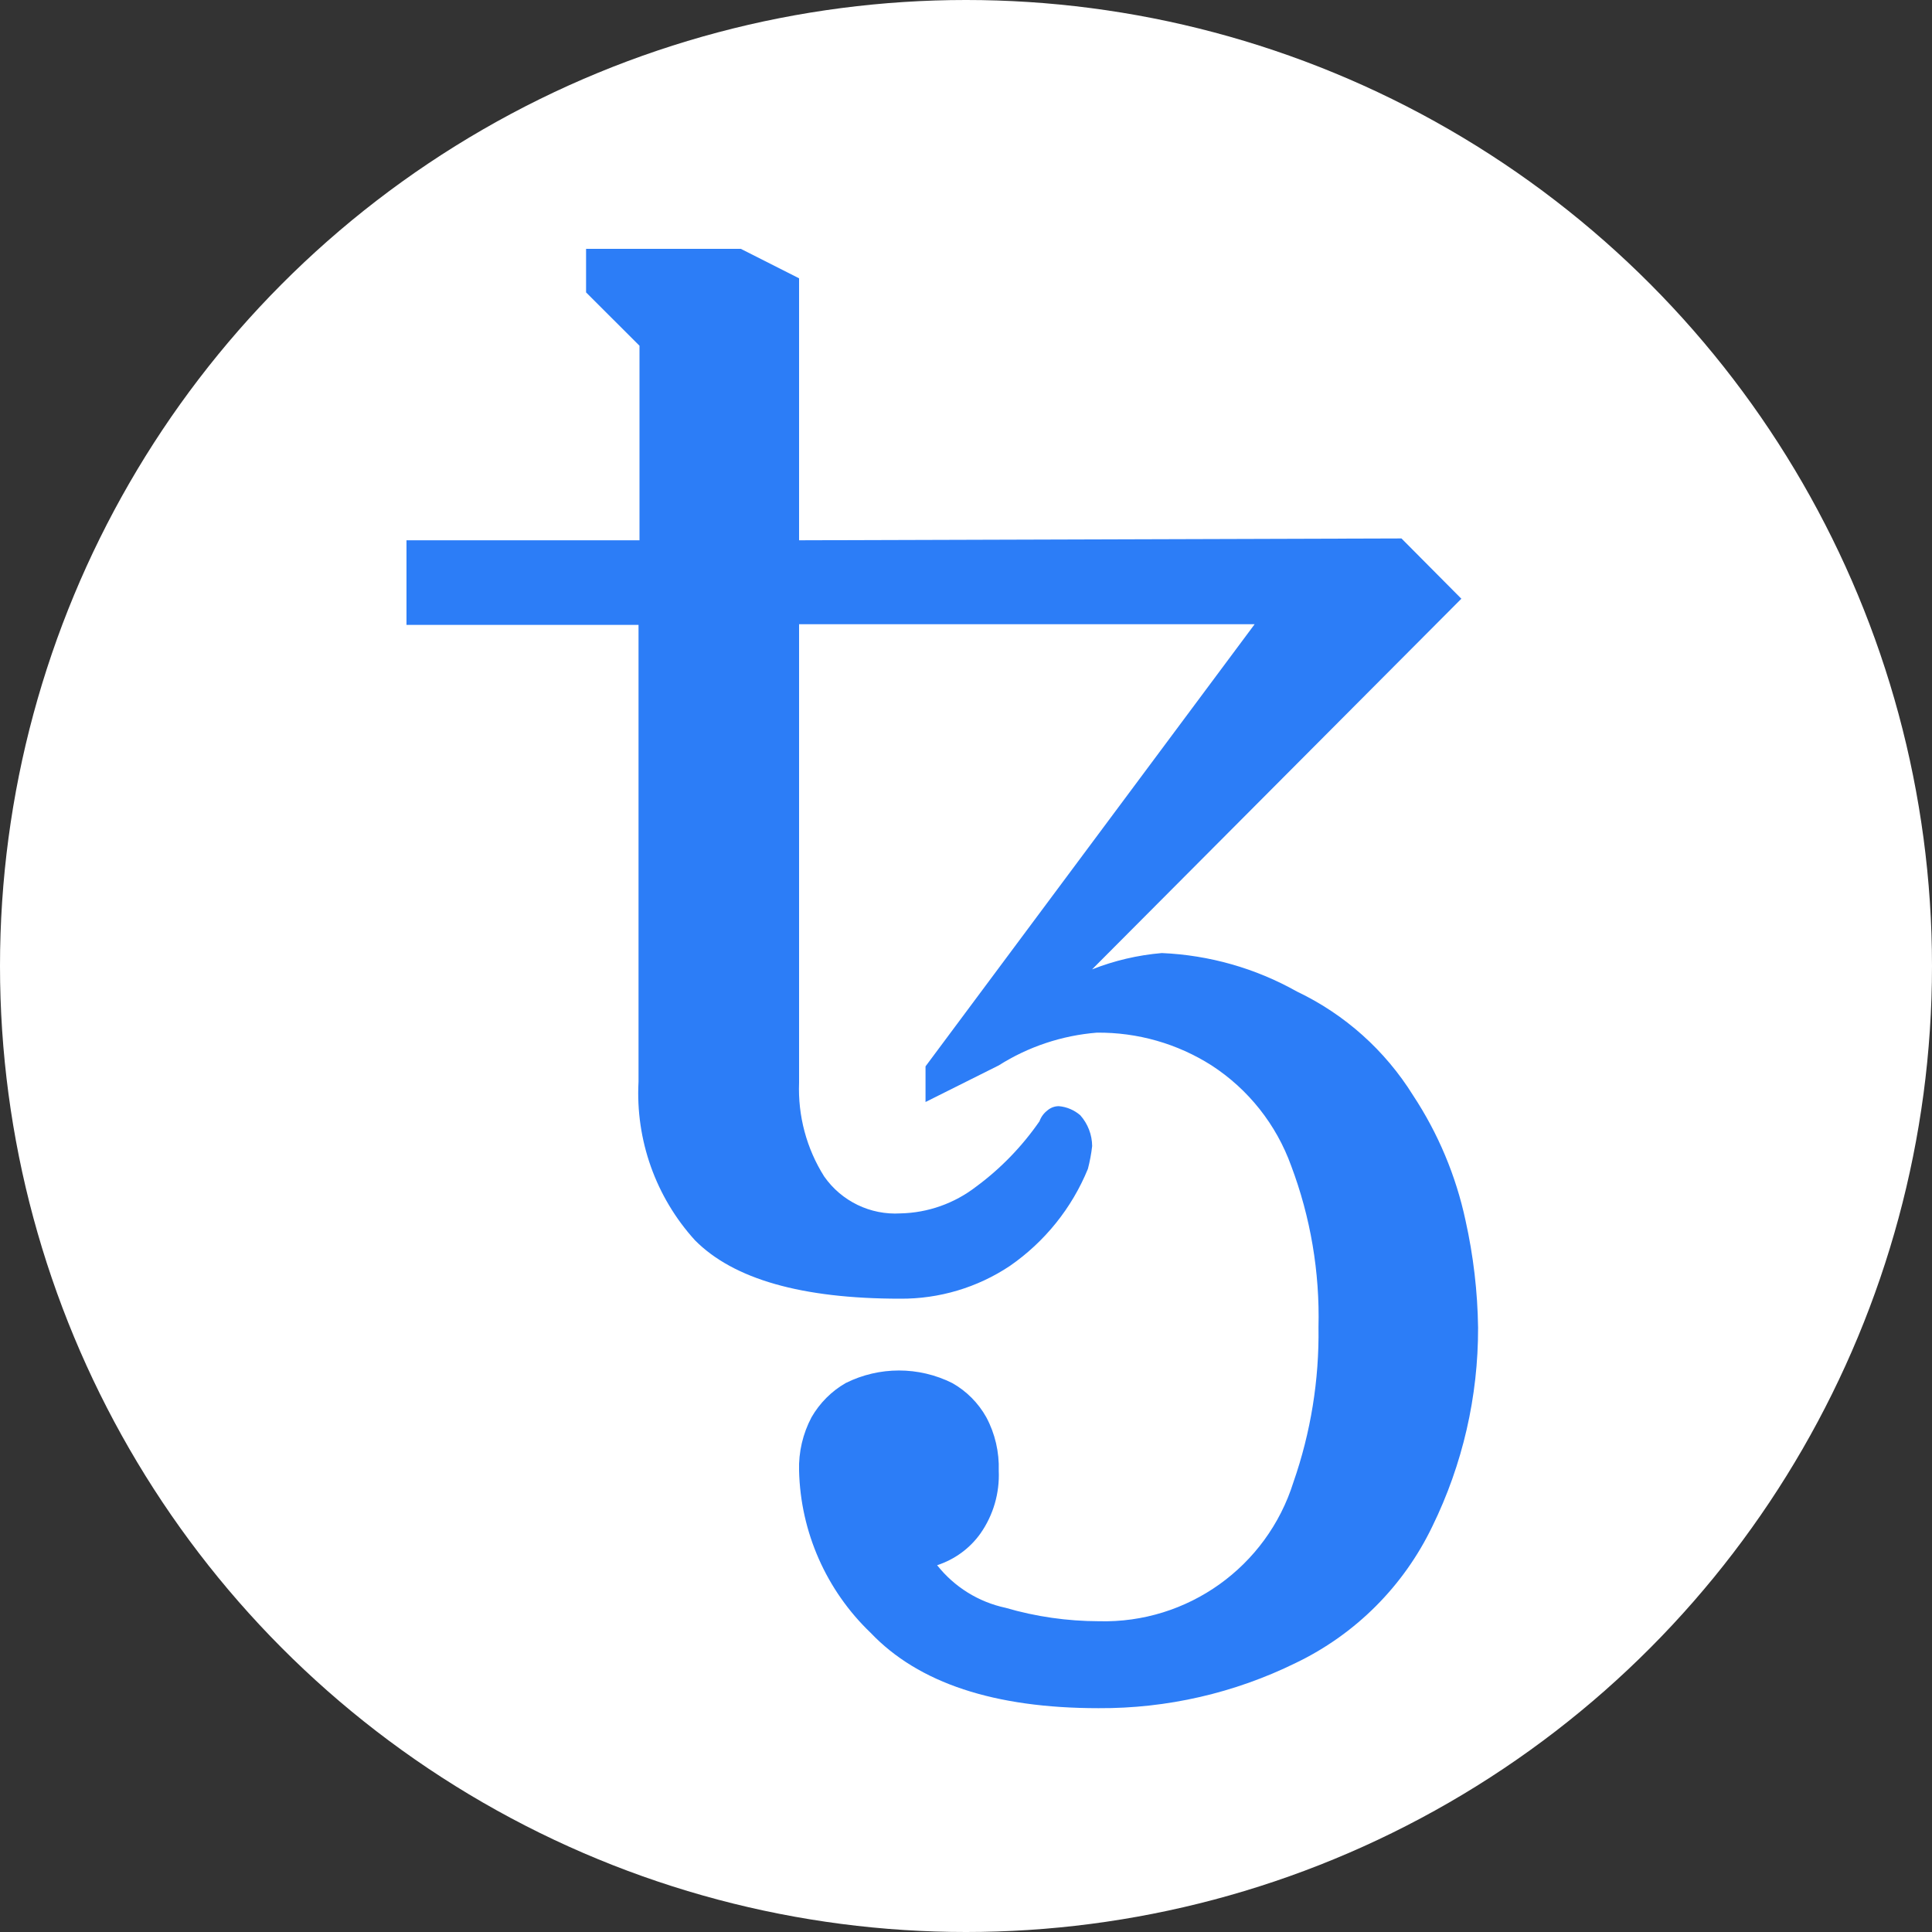
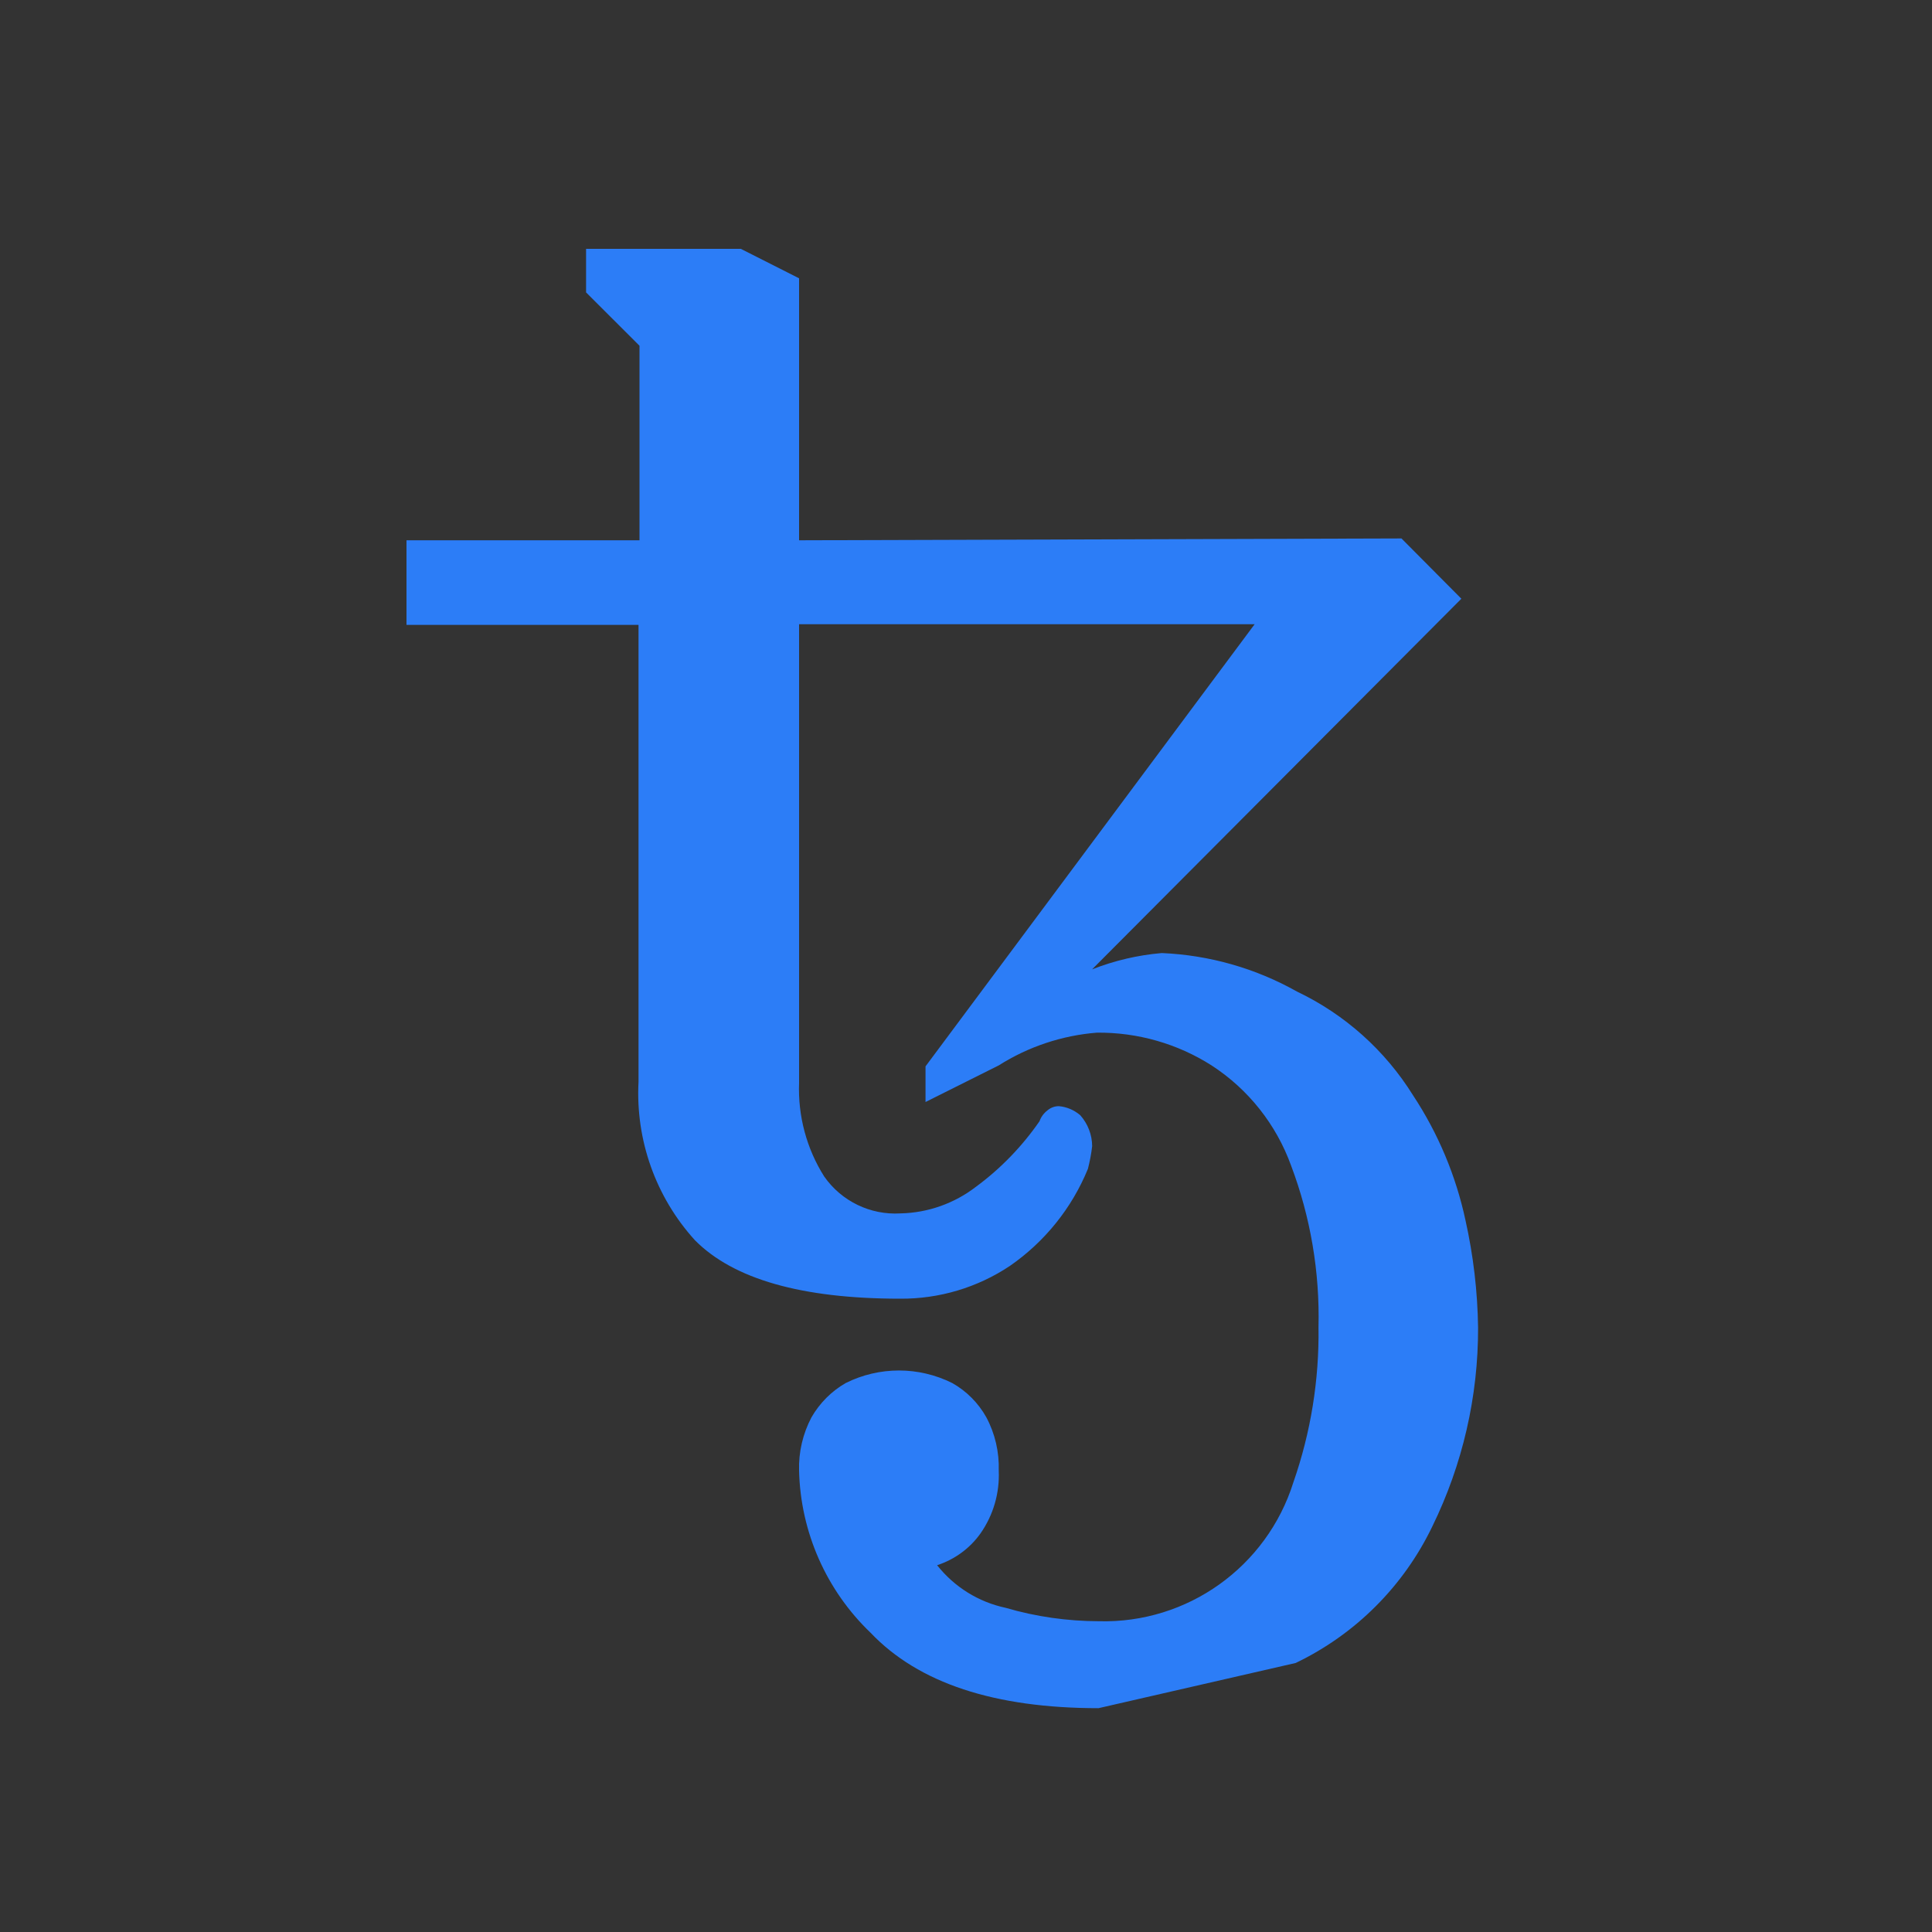
<svg xmlns="http://www.w3.org/2000/svg" width="20px" height="20px" viewBox="0 0 20 20" version="1.1">
  <rect x="0" y="0" width="20" height="20" fill="#333333" stroke="none" />
  <title>tezos-xtz-logo</title>
  <g id="Page-1" stroke="none" stroke-width="1" fill="none" fill-rule="evenodd">
    <g id="tezos-xtz-logo" fill-rule="nonzero">
-       <circle id="Oval" fill="#FFFFFF" cx="10" cy="10" r="10" />
      <g id="Layer_2-3" transform="translate(4.208, 2.576)" fill="#2C7DF7">
-         <path d="M7.164,15.107 C6.086,15.107 5.3,14.847 4.805,14.327 C4.346,13.888 4.079,13.284 4.064,12.649 C4.058,12.456 4.103,12.265 4.193,12.095 C4.278,11.948 4.4,11.825 4.547,11.741 C4.894,11.568 5.302,11.568 5.649,11.741 C5.797,11.824 5.919,11.947 6.002,12.095 C6.093,12.265 6.137,12.456 6.131,12.649 C6.141,12.88 6.075,13.108 5.942,13.298 C5.832,13.453 5.674,13.568 5.493,13.627 C5.671,13.852 5.921,14.008 6.202,14.068 C6.516,14.16 6.841,14.206 7.168,14.207 C8.085,14.231 8.906,13.644 9.181,12.769 C9.361,12.253 9.449,11.709 9.441,11.163 C9.455,10.593 9.359,10.025 9.158,9.492 C9.004,9.065 8.715,8.7 8.334,8.453 C7.979,8.227 7.567,8.11 7.147,8.114 C6.786,8.143 6.437,8.259 6.131,8.453 L5.373,8.832 L5.373,8.463 L8.78,3.886 L4.064,3.886 L4.064,8.632 C4.051,8.975 4.141,9.313 4.324,9.603 C4.503,9.859 4.802,10.004 5.114,9.985 C5.397,9.979 5.672,9.882 5.897,9.708 C6.151,9.521 6.373,9.291 6.553,9.031 C6.569,8.985 6.599,8.946 6.637,8.917 C6.67,8.89 6.71,8.875 6.753,8.875 C6.835,8.882 6.912,8.915 6.975,8.969 C7.053,9.057 7.097,9.17 7.098,9.288 C7.089,9.368 7.074,9.446 7.054,9.524 C6.888,9.93 6.607,10.279 6.246,10.529 C5.91,10.753 5.514,10.871 5.11,10.868 C4.093,10.868 3.385,10.666 2.986,10.263 C2.58,9.816 2.37,9.225 2.402,8.622 L2.402,3.893 L0,3.893 L0,3.017 L2.412,3.017 L2.412,1.003 L1.859,0.451 L1.859,-6.02154861e-16 L3.461,-6.02154861e-16 L4.064,0.305 L4.064,3.017 L10.3,2.998 L10.92,3.622 L7.097,7.459 C7.328,7.368 7.571,7.311 7.819,7.29 C8.31,7.311 8.789,7.447 9.217,7.688 C9.713,7.924 10.13,8.297 10.42,8.763 C10.68,9.157 10.864,9.596 10.963,10.058 C11.044,10.422 11.088,10.794 11.093,11.168 C11.095,11.88 10.933,12.584 10.62,13.224 C10.323,13.843 9.824,14.342 9.205,14.639 C8.57,14.951 7.872,15.111 7.164,15.107 Z" id="Path" />
+         <path d="M7.164,15.107 C6.086,15.107 5.3,14.847 4.805,14.327 C4.346,13.888 4.079,13.284 4.064,12.649 C4.058,12.456 4.103,12.265 4.193,12.095 C4.278,11.948 4.4,11.825 4.547,11.741 C4.894,11.568 5.302,11.568 5.649,11.741 C5.797,11.824 5.919,11.947 6.002,12.095 C6.093,12.265 6.137,12.456 6.131,12.649 C6.141,12.88 6.075,13.108 5.942,13.298 C5.832,13.453 5.674,13.568 5.493,13.627 C5.671,13.852 5.921,14.008 6.202,14.068 C6.516,14.16 6.841,14.206 7.168,14.207 C8.085,14.231 8.906,13.644 9.181,12.769 C9.361,12.253 9.449,11.709 9.441,11.163 C9.455,10.593 9.359,10.025 9.158,9.492 C9.004,9.065 8.715,8.7 8.334,8.453 C7.979,8.227 7.567,8.11 7.147,8.114 C6.786,8.143 6.437,8.259 6.131,8.453 L5.373,8.832 L5.373,8.463 L8.78,3.886 L4.064,3.886 L4.064,8.632 C4.051,8.975 4.141,9.313 4.324,9.603 C4.503,9.859 4.802,10.004 5.114,9.985 C5.397,9.979 5.672,9.882 5.897,9.708 C6.151,9.521 6.373,9.291 6.553,9.031 C6.569,8.985 6.599,8.946 6.637,8.917 C6.67,8.89 6.71,8.875 6.753,8.875 C6.835,8.882 6.912,8.915 6.975,8.969 C7.053,9.057 7.097,9.17 7.098,9.288 C7.089,9.368 7.074,9.446 7.054,9.524 C6.888,9.93 6.607,10.279 6.246,10.529 C5.91,10.753 5.514,10.871 5.11,10.868 C4.093,10.868 3.385,10.666 2.986,10.263 C2.58,9.816 2.37,9.225 2.402,8.622 L2.402,3.893 L0,3.893 L0,3.017 L2.412,3.017 L2.412,1.003 L1.859,0.451 L1.859,-6.02154861e-16 L3.461,-6.02154861e-16 L4.064,0.305 L4.064,3.017 L10.3,2.998 L10.92,3.622 L7.097,7.459 C7.328,7.368 7.571,7.311 7.819,7.29 C8.31,7.311 8.789,7.447 9.217,7.688 C9.713,7.924 10.13,8.297 10.42,8.763 C10.68,9.157 10.864,9.596 10.963,10.058 C11.044,10.422 11.088,10.794 11.093,11.168 C11.095,11.88 10.933,12.584 10.62,13.224 C10.323,13.843 9.824,14.342 9.205,14.639 Z" id="Path" />
      </g>
    </g>
  </g>
</svg>